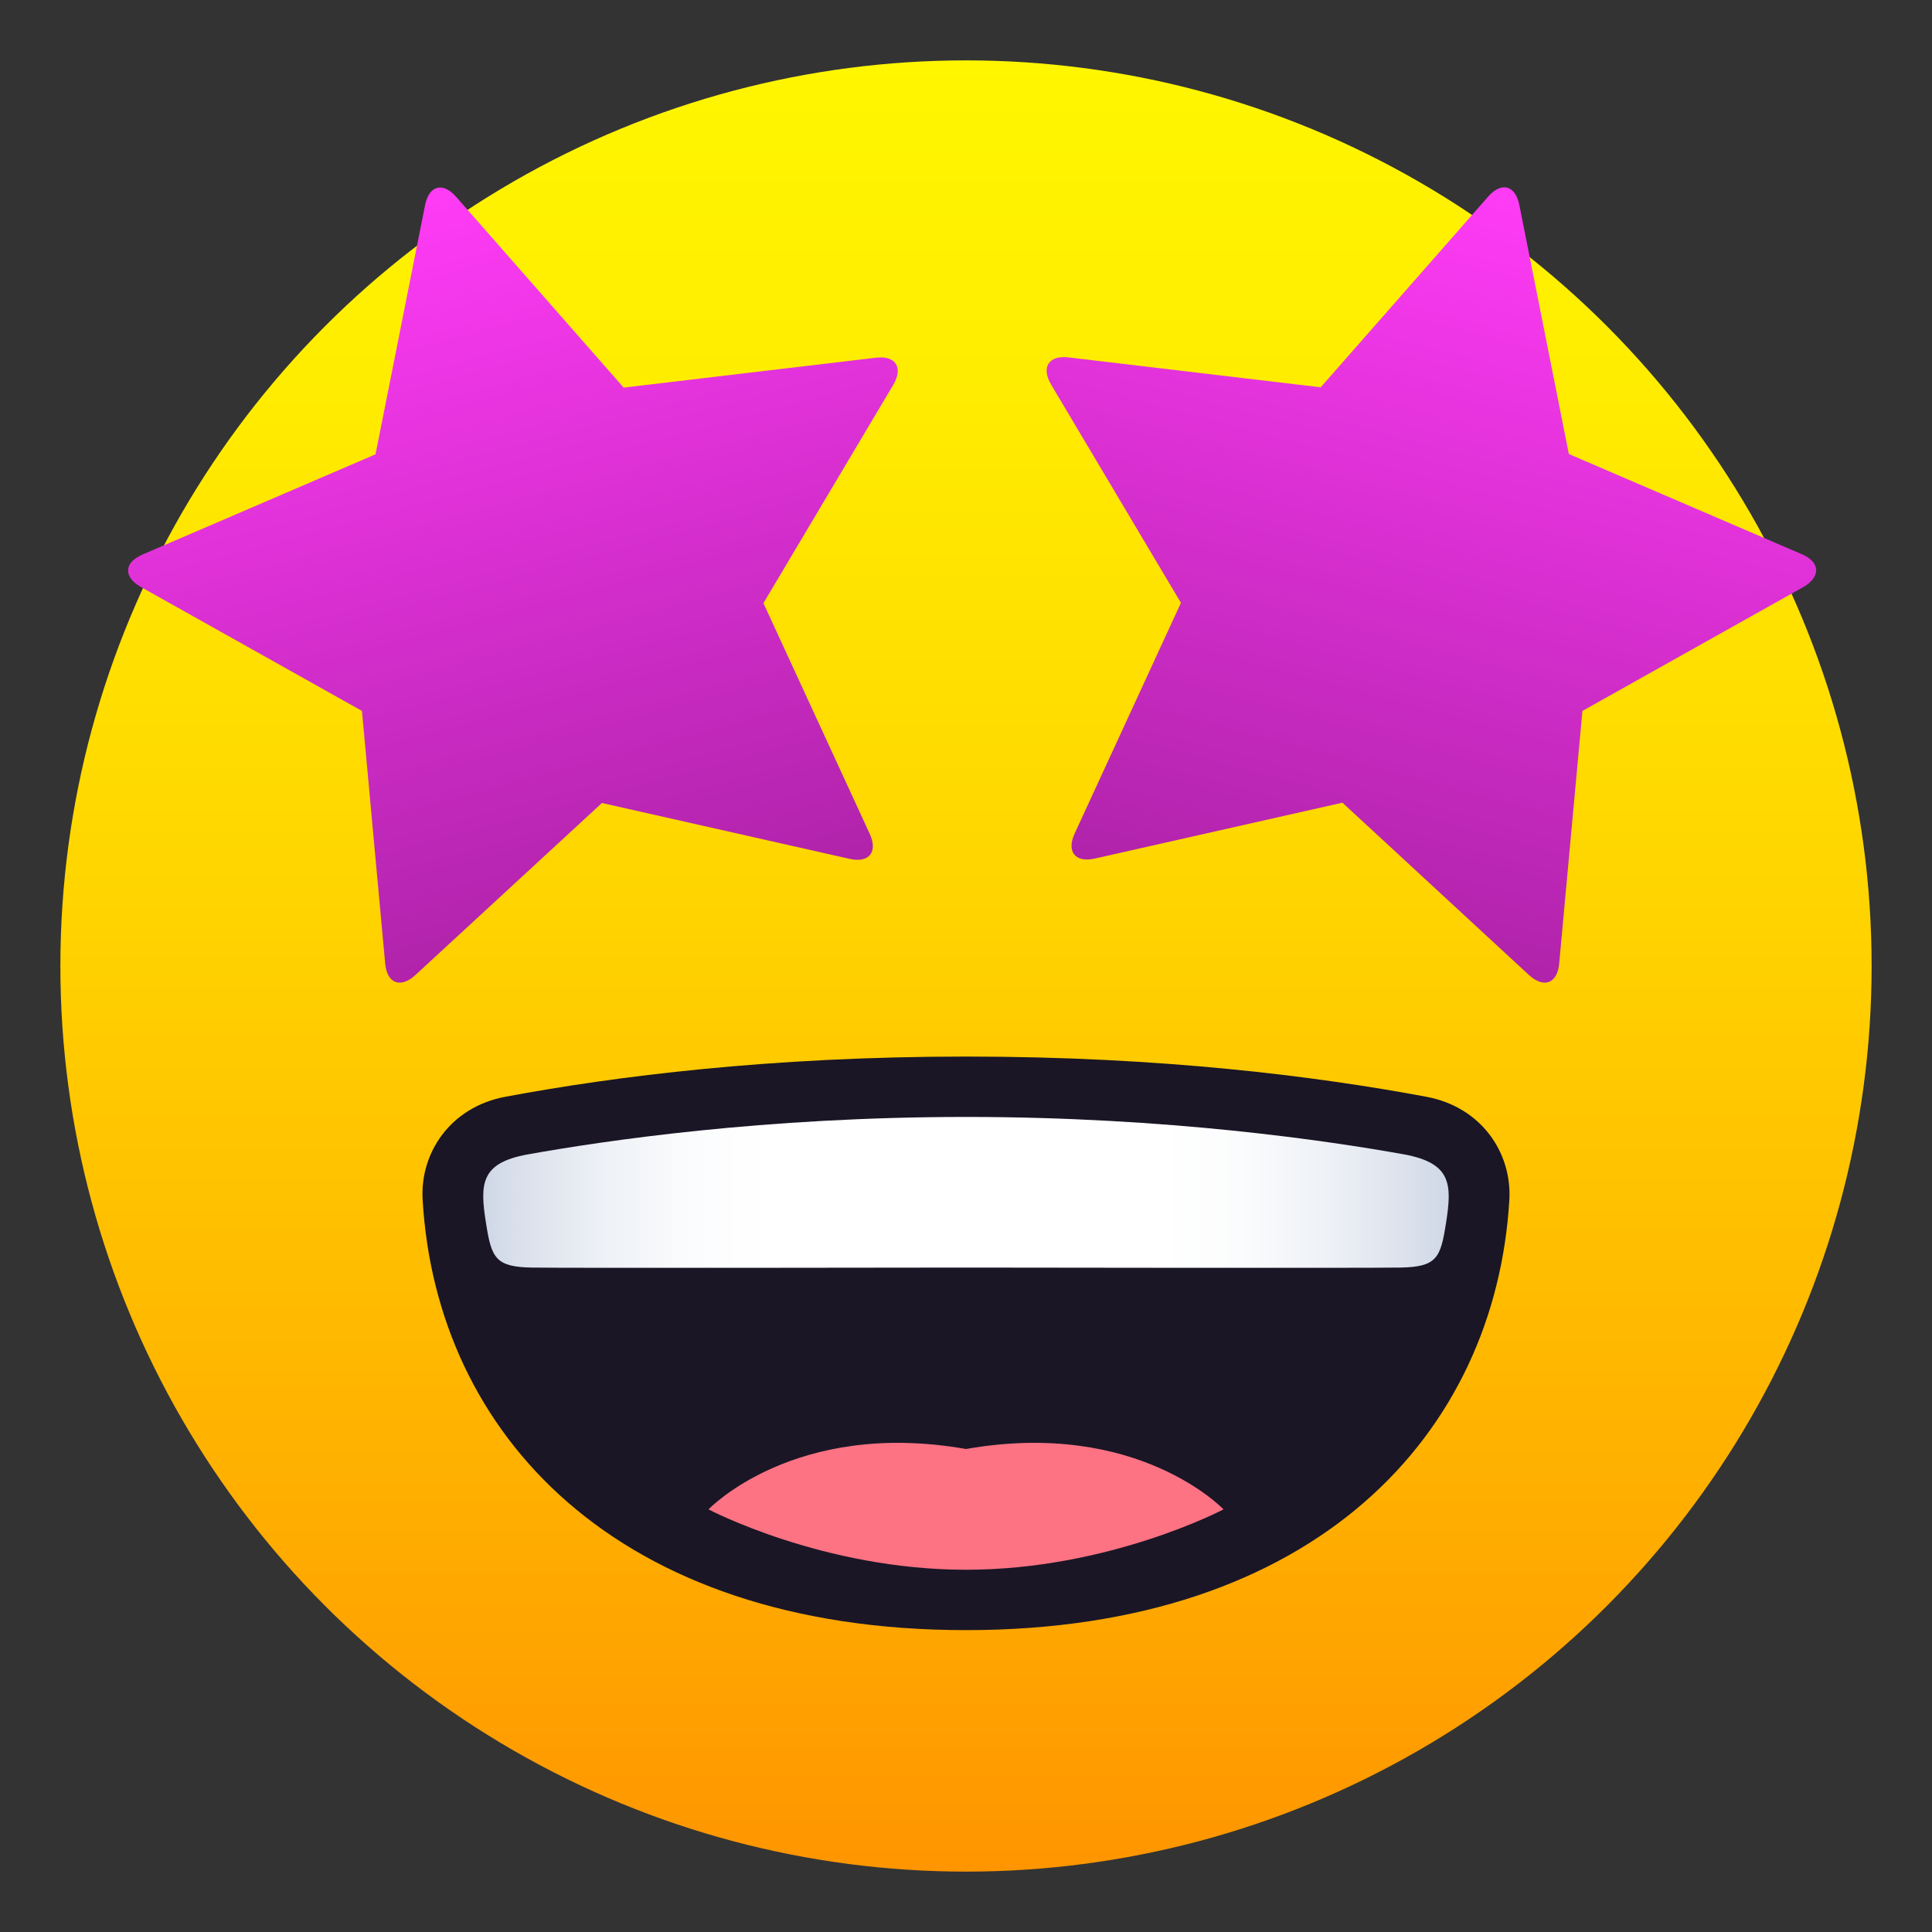
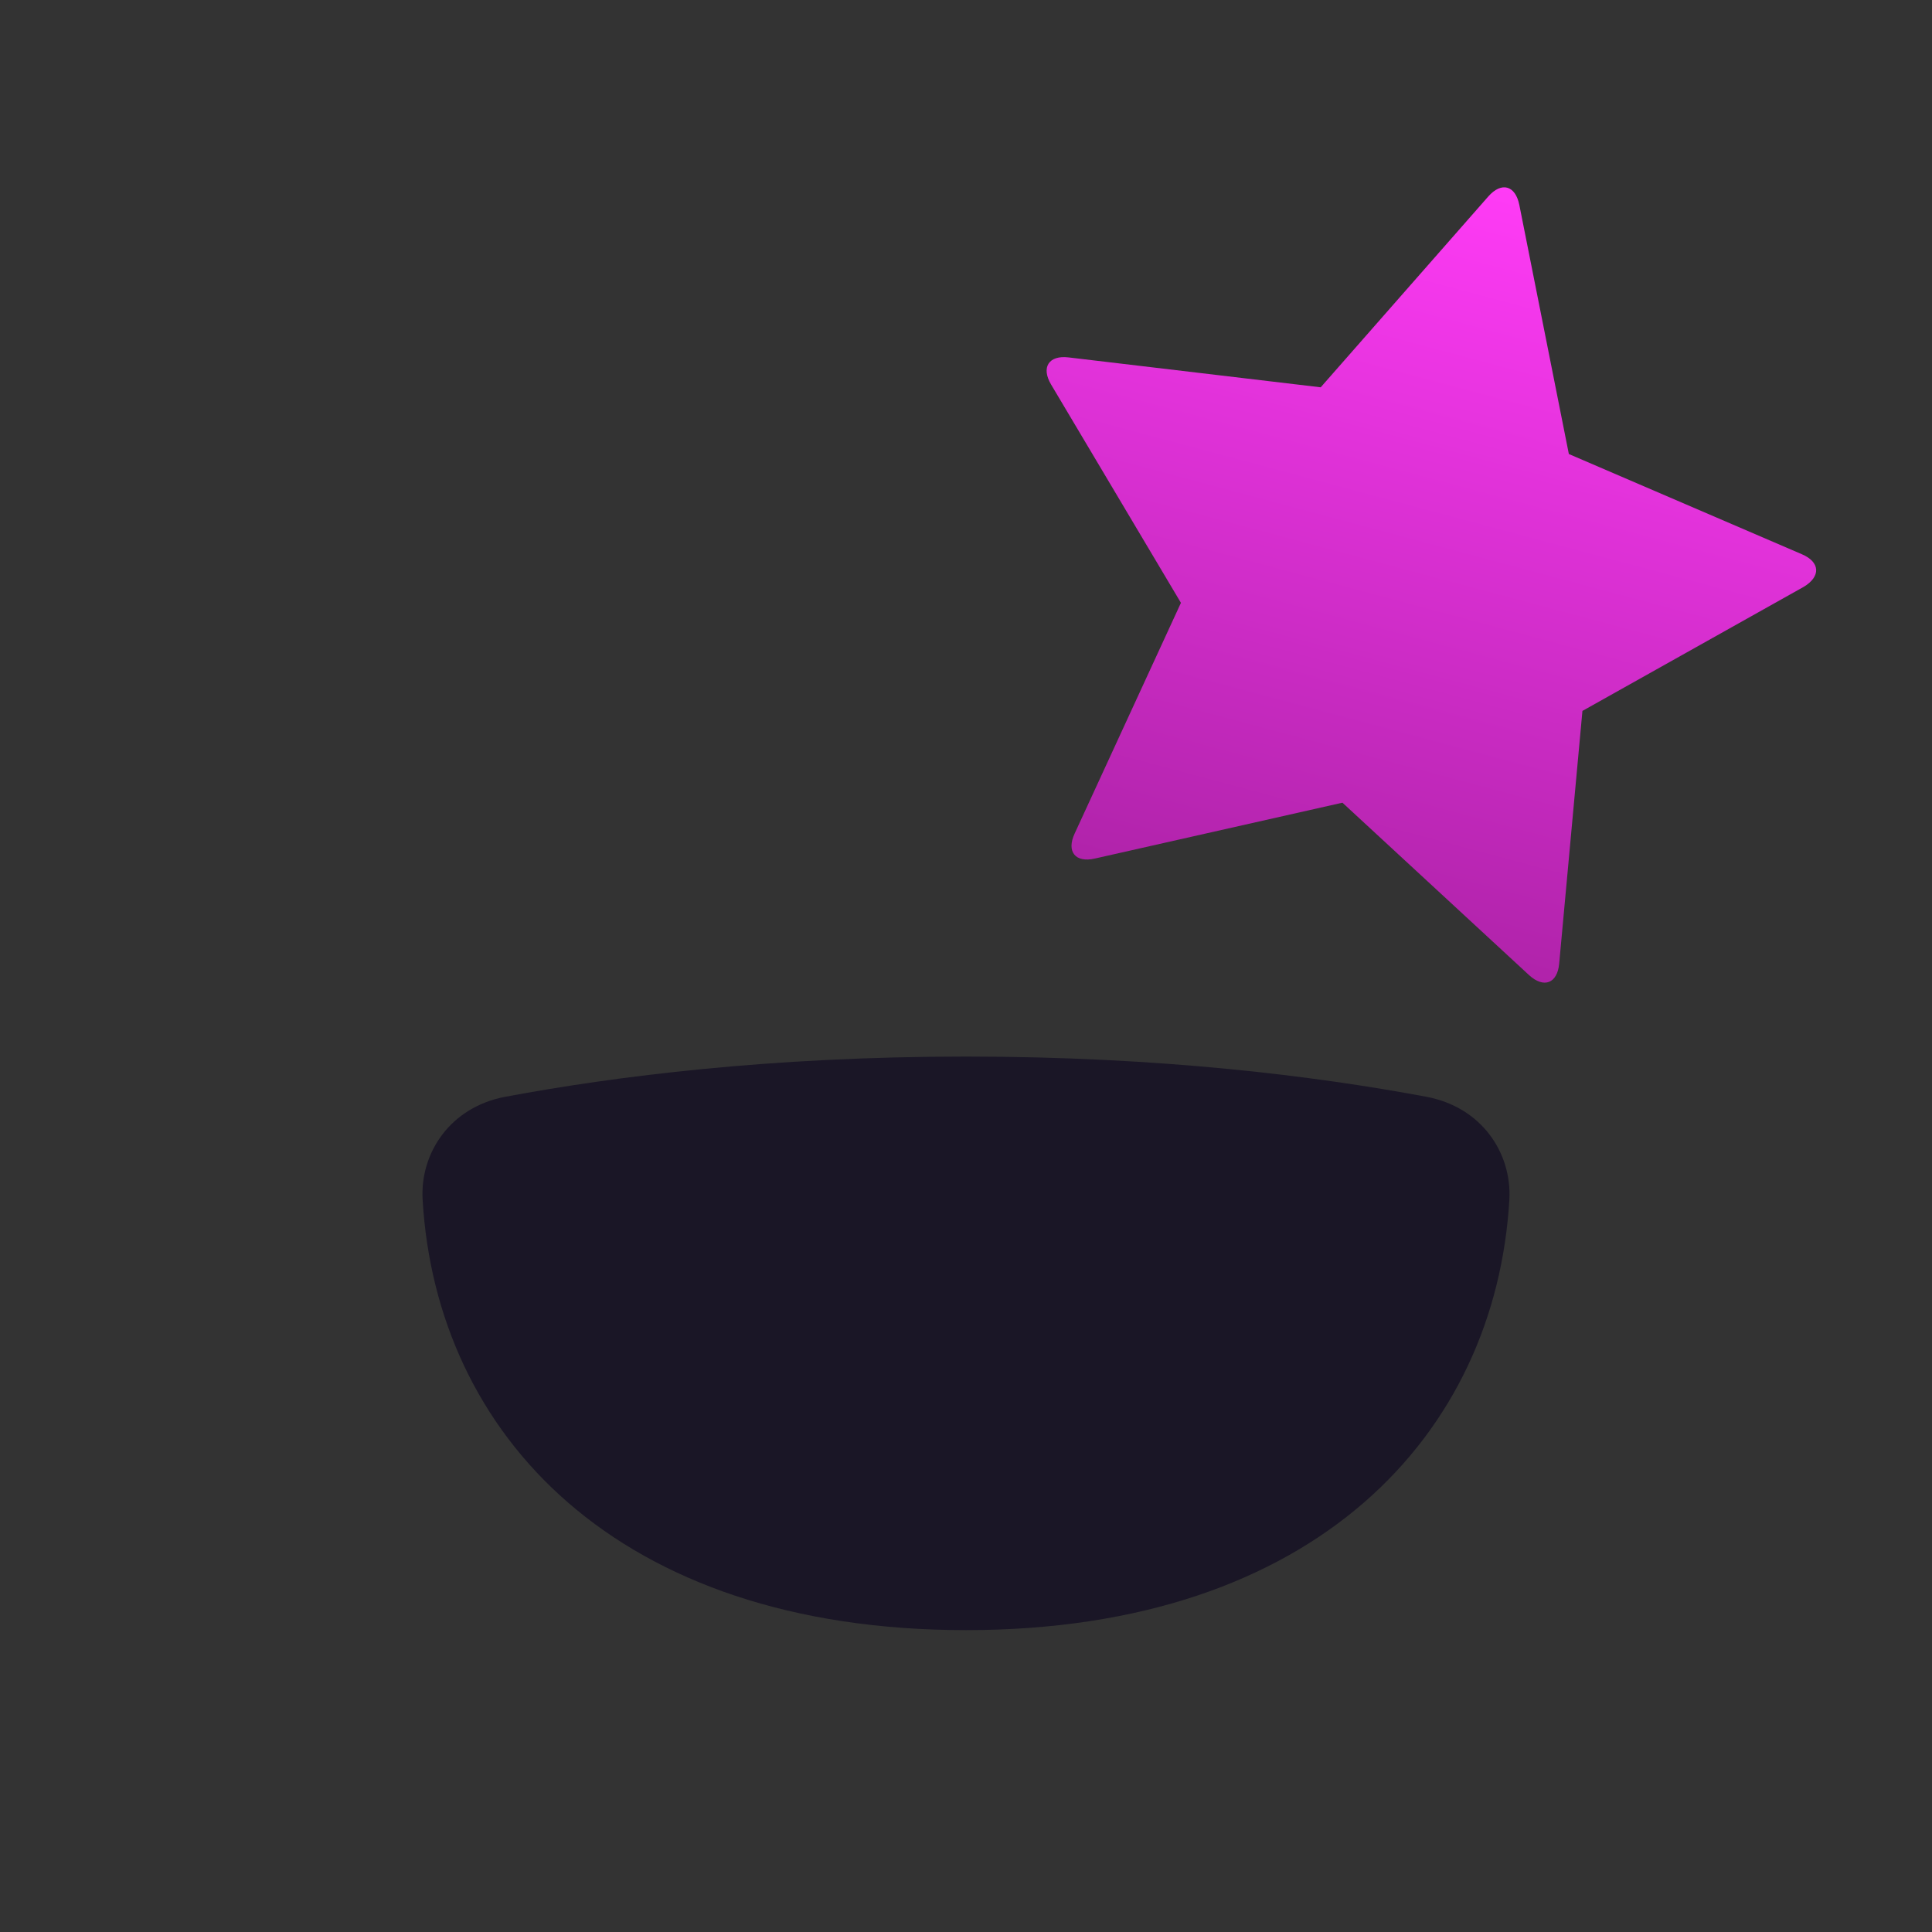
<svg xmlns="http://www.w3.org/2000/svg" version="1.1" id="Layer_1" x="0px" y="0px" width="64px" height="64px" viewBox="0 0 64 64" style="enable-background:new 0 0 64 64;" xml:space="preserve">
  <rect x="0" y="0" width="64" height="64" fill="#333333" stroke="none" />
  <linearGradient id="SVGID_1_" gradientUnits="userSpaceOnUse" x1="32" y1="62" x2="32" y2="2">
    <stop offset="0" style="stop-color:#FF9500" />
    <stop offset="0.192" style="stop-color:#FFAD00" />
    <stop offset="0.545" style="stop-color:#FFD500" />
    <stop offset="0.827" style="stop-color:#FFED00" />
    <stop offset="1" style="stop-color:#FFF600" />
  </linearGradient>
-   <circle fill="url(#SVGID_1_)" cx="32" cy="32" r="30" />
  <path fill="#1A1626" d="M47.24,36.33C43.6,35.65,38.47,35,32,35s-11.61,0.65-15.25,1.33c-1.84,0.34-2.84,1.87-2.75,3.41  C14.45,47.49,20.4,54,32,54C43.6,54,49.55,47.49,50,39.73C50.08,38.19,49.08,36.67,47.24,36.33z" />
-   <path fill="#FD7383" d="M23.47,50c0,0,3.79,2,8.53,2c4.74,0,8.53-2,8.53-2s-2.84-3-8.53-2C26.32,47,23.47,50,23.47,50z" />
  <linearGradient id="SVGID_2_" gradientUnits="userSpaceOnUse" x1="16.012" y1="39.498" x2="47.988" y2="39.498">
    <stop offset="0" style="stop-color:#CFD7E6" />
    <stop offset="0.037" style="stop-color:#DAE0EC" />
    <stop offset="0.126" style="stop-color:#EEF1F6" />
    <stop offset="0.215" style="stop-color:#FBFCFD" />
    <stop offset="0.3" style="stop-color:#FFFFFF" />
    <stop offset="0.7" style="stop-color:#FFFFFF" />
    <stop offset="0.785" style="stop-color:#FBFCFD" />
    <stop offset="0.874" style="stop-color:#EEF1F6" />
    <stop offset="0.963" style="stop-color:#DAE0EC" />
    <stop offset="1" style="stop-color:#CFD7E6" />
  </linearGradient>
-   <path fill="url(#SVGID_2_)" d="M46.51,38.24C44,37.79,38.69,37,32,37c-6.69,0-12,0.79-14.51,1.24c-1.57,0.28-1.6,0.97-1.39,2.28  c0.18,1.15,0.31,1.45,1.52,1.47c1.12,0.02,14.38,0,14.38,0s13.26,0.02,14.38,0c1.22-0.02,1.34-0.32,1.52-1.47  C48.11,39.21,48.07,38.53,46.51,38.24z" />
  <linearGradient id="SVGID_3_" gradientUnits="userSpaceOnUse" x1="100.954" y1="-34.87" x2="100.954" y2="-59.992" gradientTransform="matrix(0.966 0.259 -0.259 0.966 -63.118 38.038)">
    <stop offset="0" style="stop-color:#B023AA" />
    <stop offset="1" style="stop-color:#FF3BF6" />
  </linearGradient>
  <path fill="url(#SVGID_3_)" d="M59.69,18.36l-7.72-3.32l-1.64-8.25c-0.13-0.65-0.59-0.78-1.03-0.28l-5.55,6.32l-8.35-0.99  c-0.66-0.08-0.92,0.33-0.58,0.9l4.3,7.23l-3.52,7.64c-0.28,0.6,0.02,0.98,0.67,0.83l8.2-1.85l6.18,5.71c0.49,0.45,0.94,0.28,1-0.38  l0.77-8.37l7.33-4.11C60.32,19.1,60.3,18.62,59.69,18.36z" />
  <linearGradient id="SVGID_4_" gradientUnits="userSpaceOnUse" x1="-44.184" y1="96.216" x2="-44.184" y2="71.094" gradientTransform="matrix(0.966 -0.259 0.259 0.966 38.758 -73.887)">
    <stop offset="0" style="stop-color:#B023AA" />
    <stop offset="1" style="stop-color:#FF3BF6" />
  </linearGradient>
-   <path fill="url(#SVGID_4_)" d="M29.01,11.85l-8.35,0.99l-5.55-6.32c-0.44-0.5-0.9-0.38-1.03,0.28l-1.64,8.25l-7.72,3.32  c-0.61,0.26-0.64,0.74-0.06,1.07l7.33,4.11l0.77,8.37c0.06,0.66,0.51,0.83,1,0.38l6.18-5.7l8.2,1.85c0.65,0.15,0.95-0.23,0.67-0.83  l-3.52-7.64l4.3-7.23C29.93,12.17,29.67,11.77,29.01,11.85z" />
</svg>